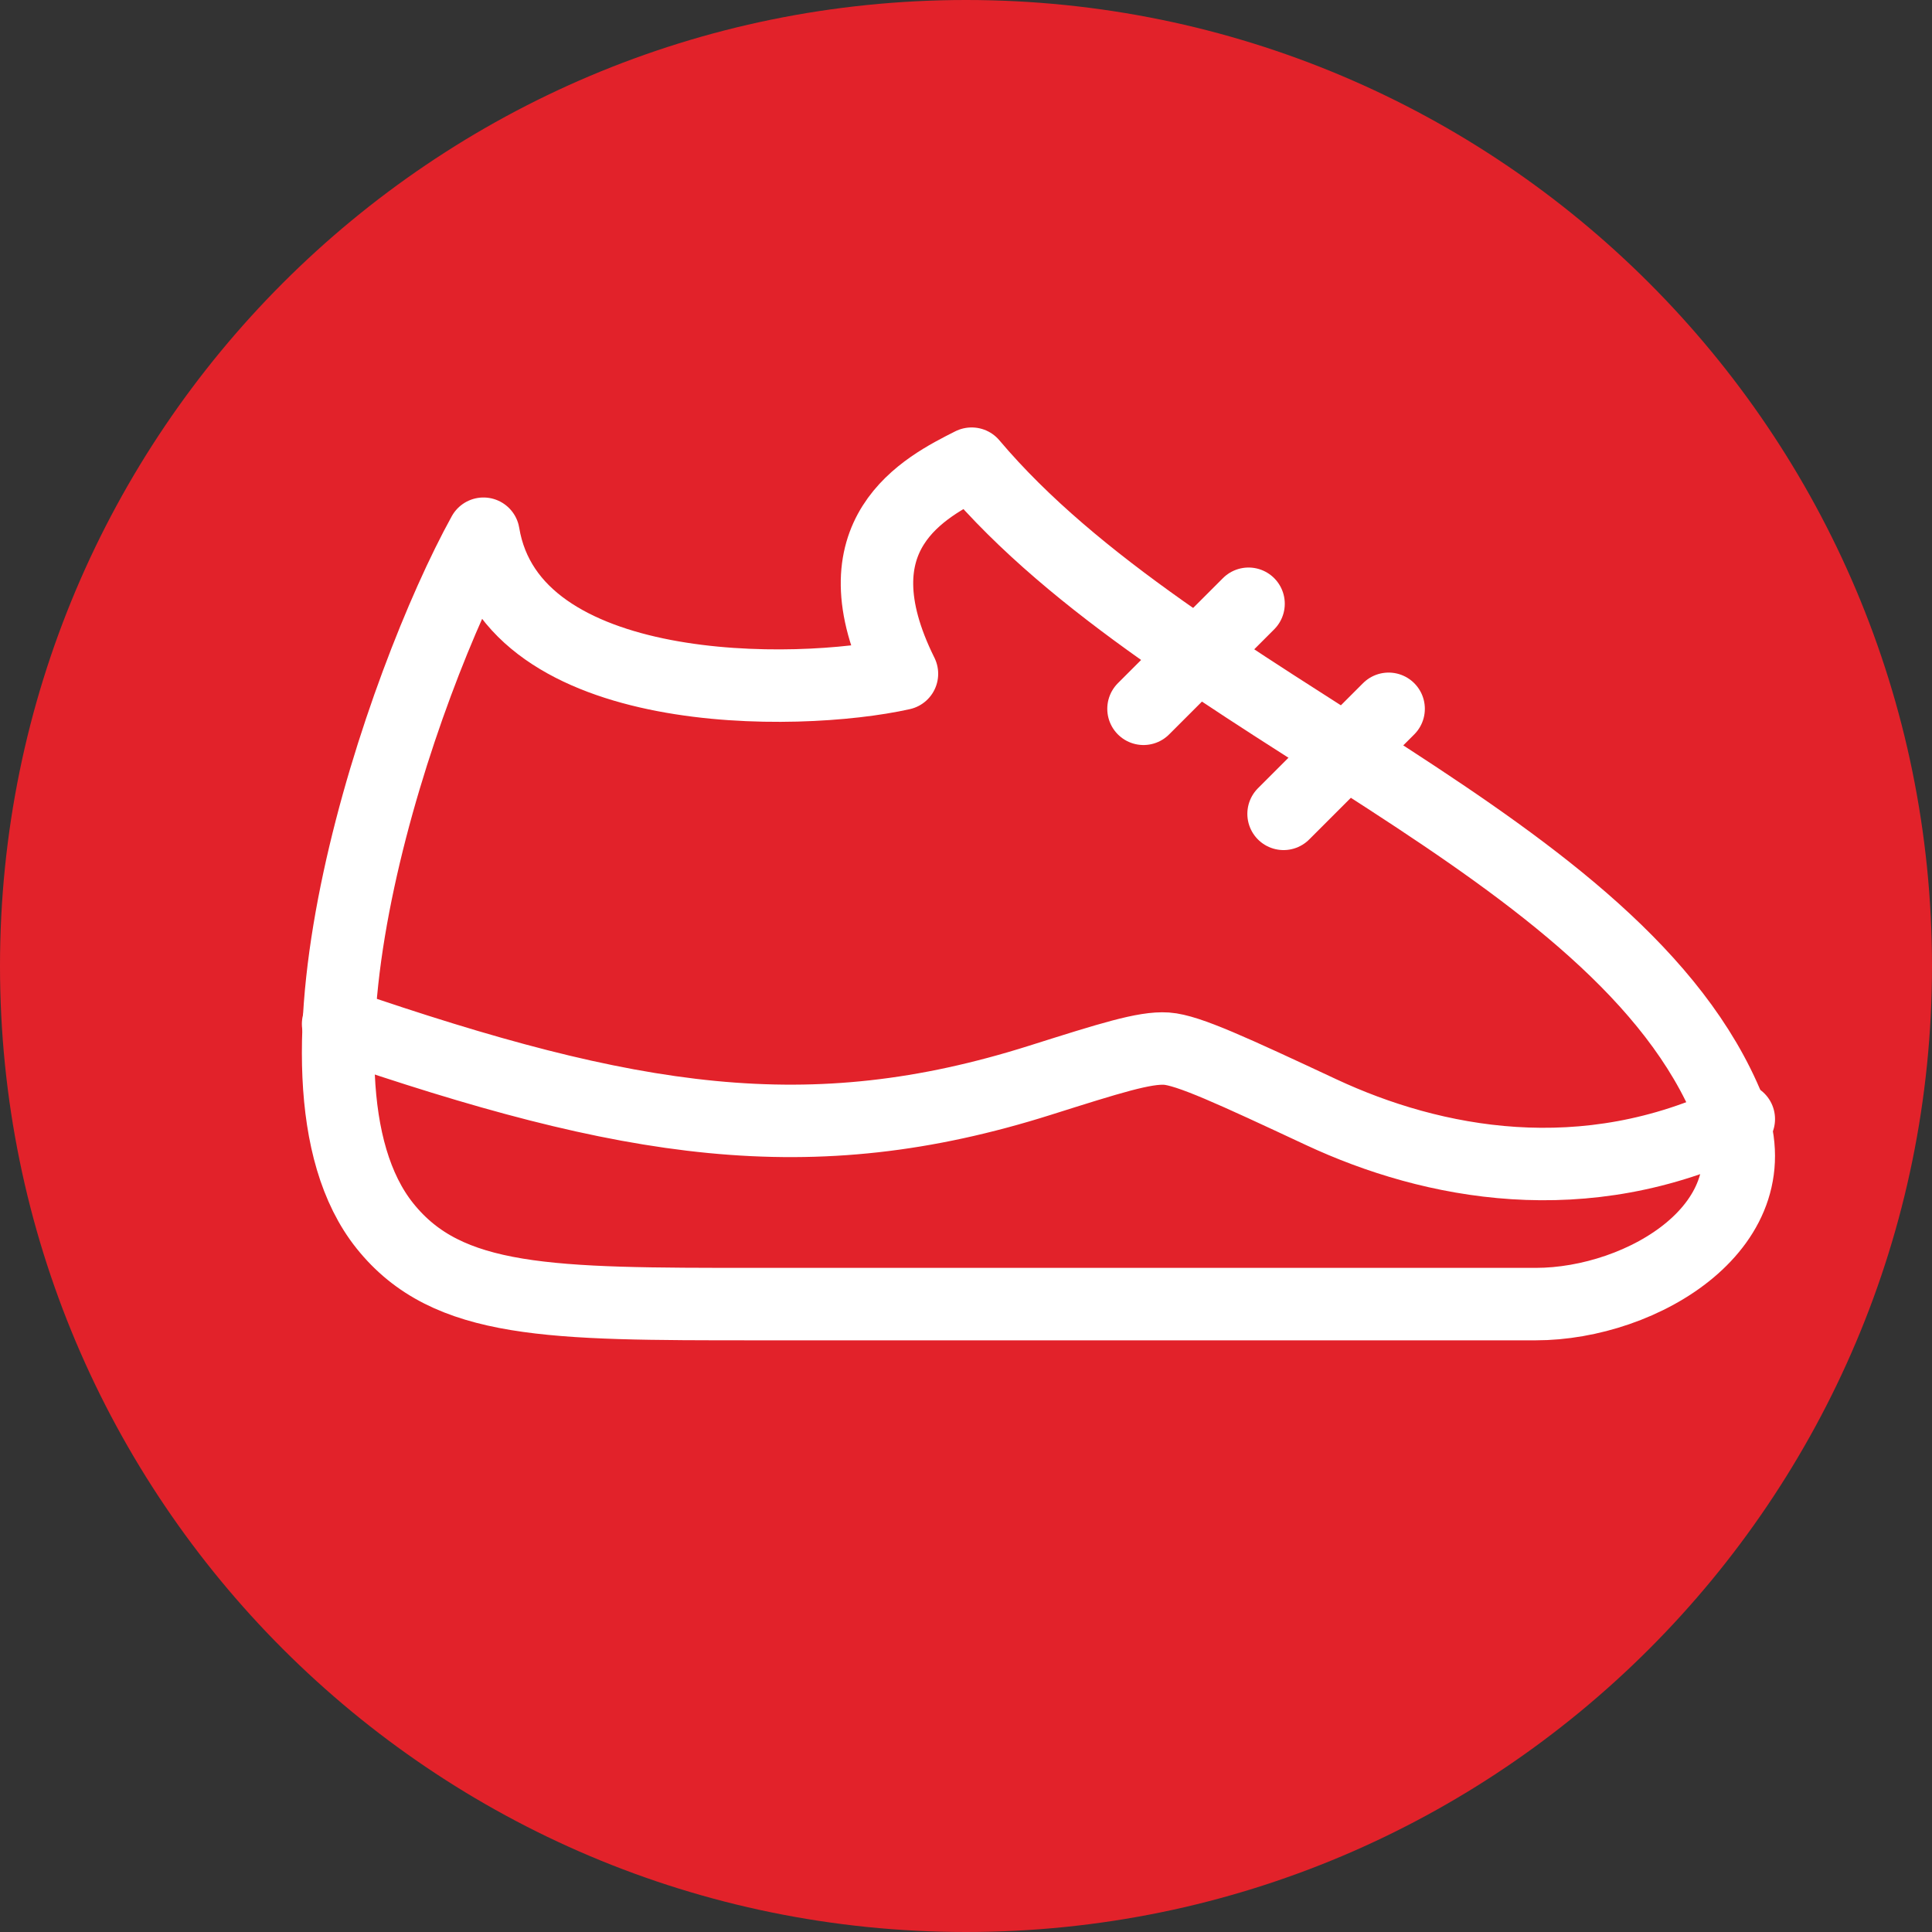
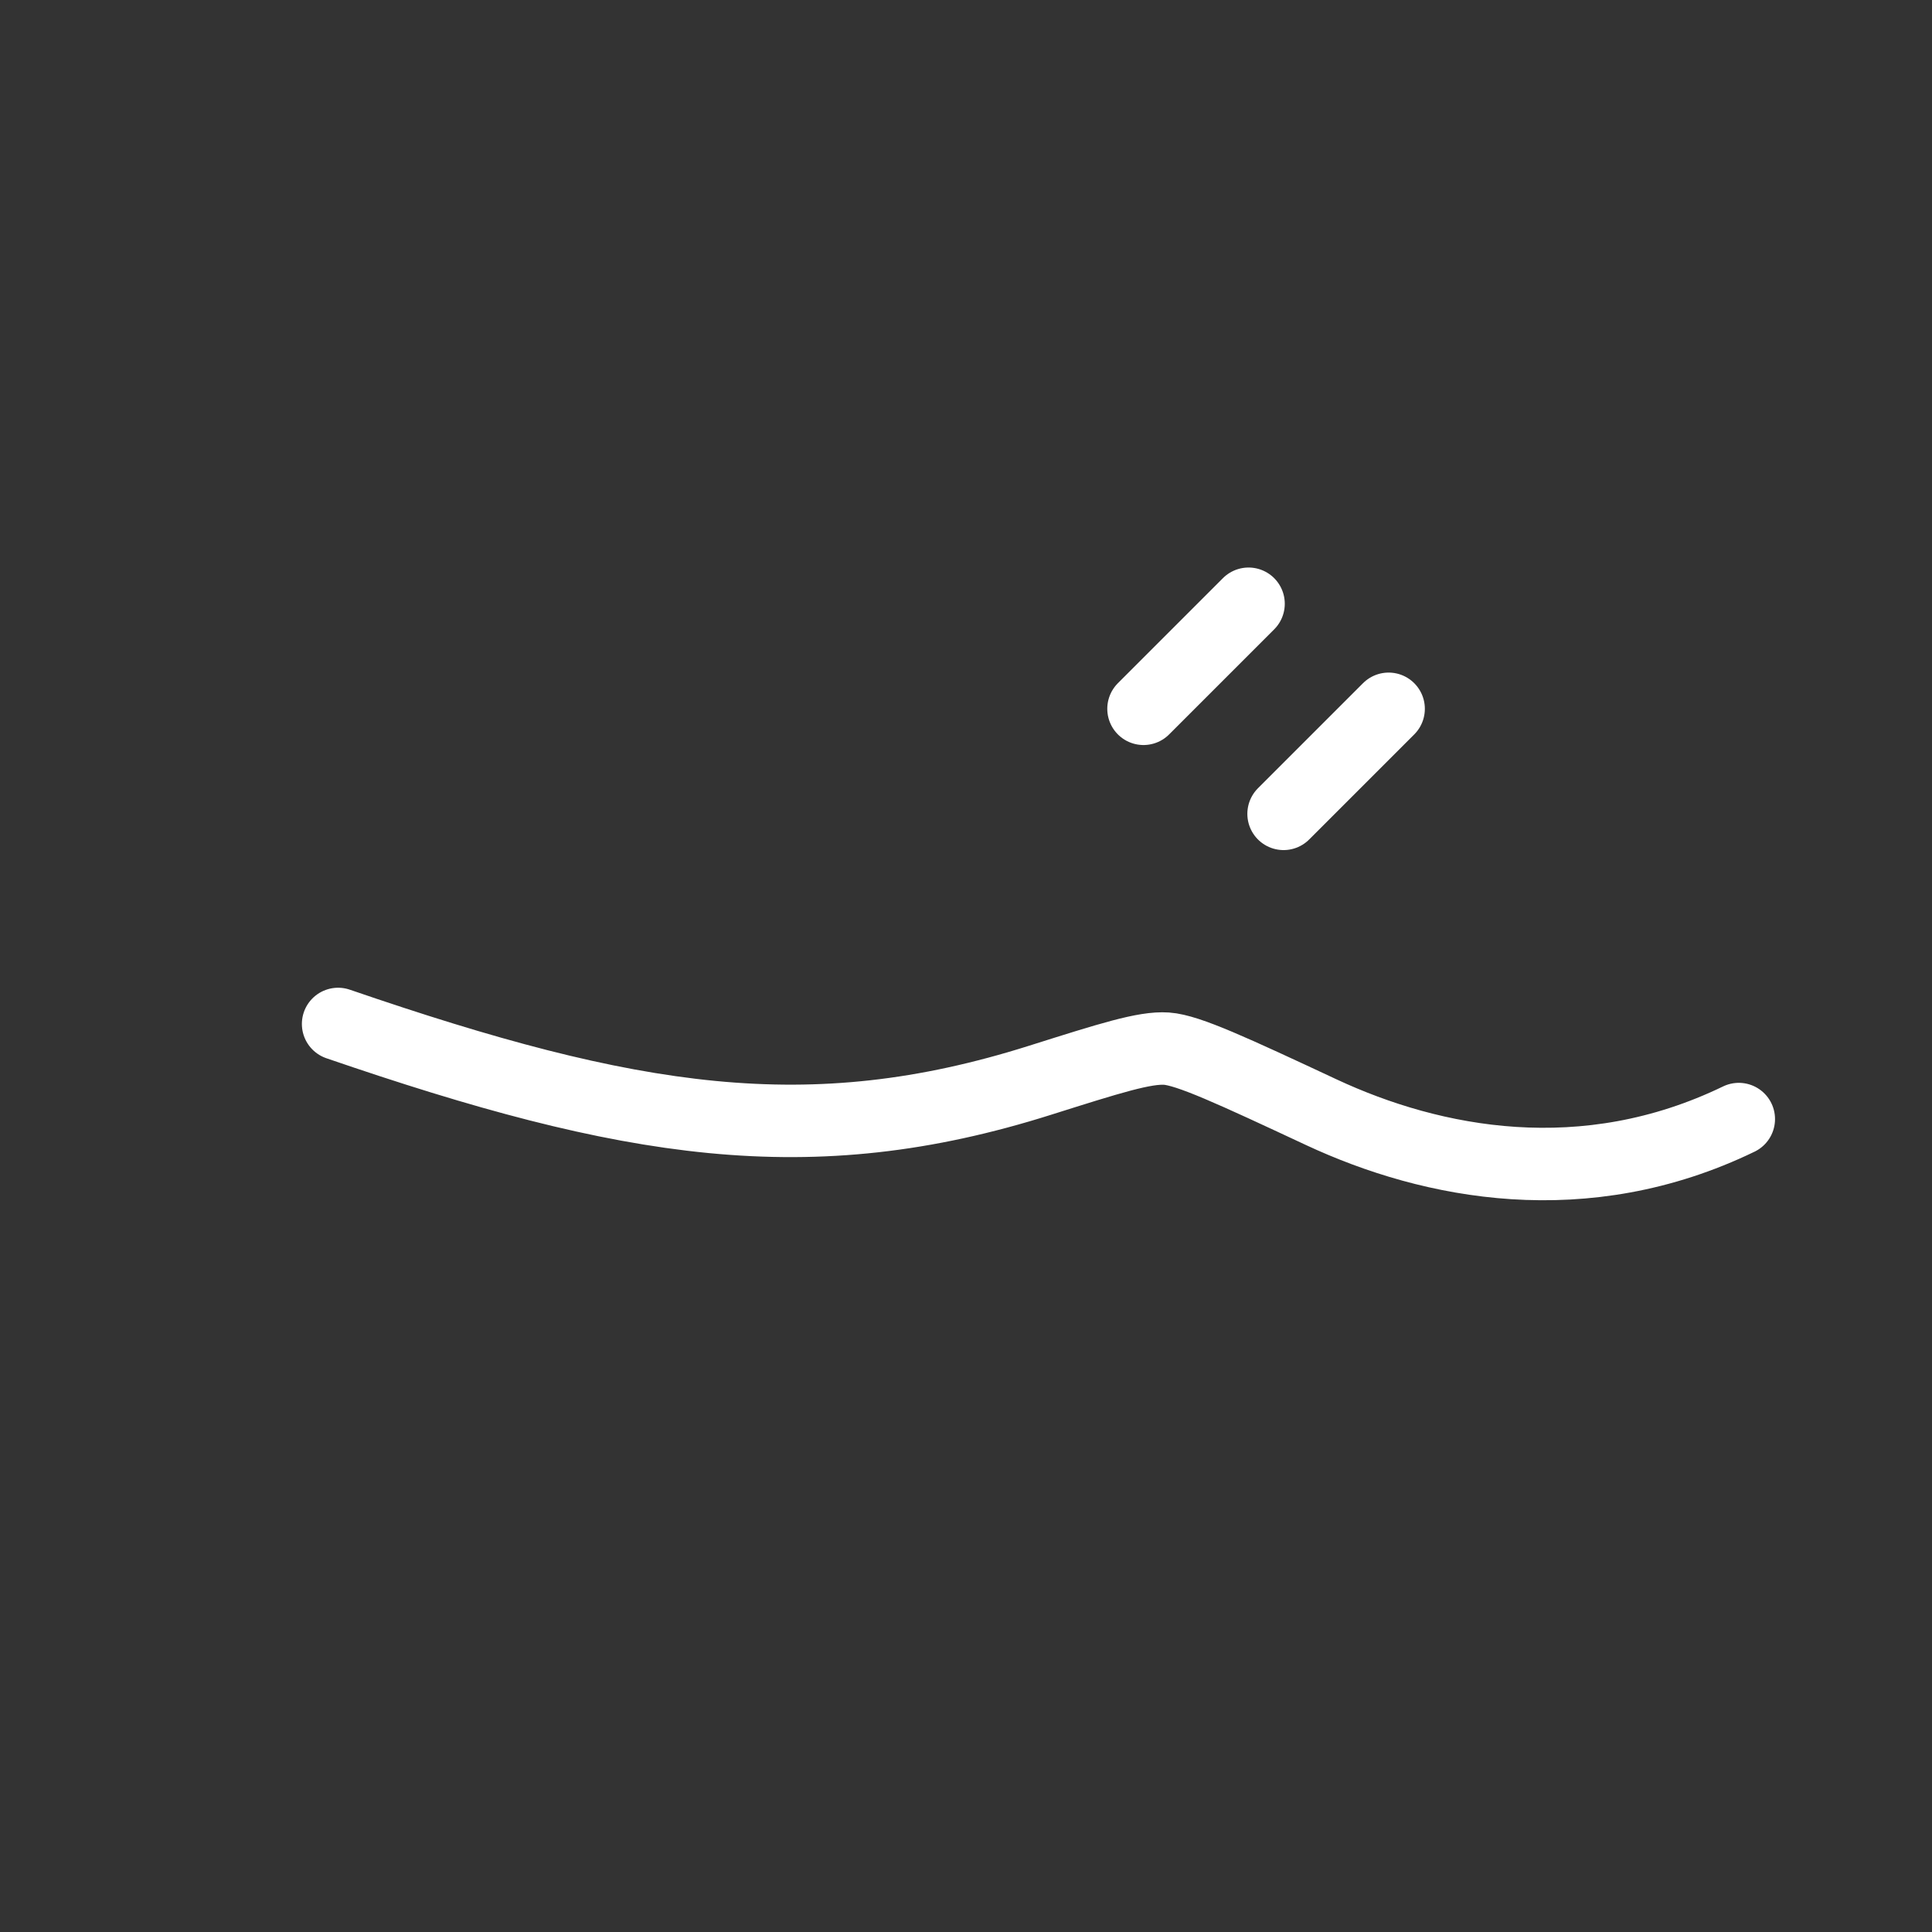
<svg xmlns="http://www.w3.org/2000/svg" width="40" height="40" viewBox="0 0 40 40" fill="none">
  <rect x="0" y="0" width="40" height="40" fill="#333333" stroke="none" />
-   <path d="M40 20C40 31.046 31.046 40 20 40C8.954 40 0 31.046 0 20C0 8.954 8.954 0 20 0C31.046 0 40 8.954 40 20Z" fill="#E2222A" />
-   <path d="M31.796 27H15.646C11.392 27 9.266 27 7.969 25.38C5.508 22.306 8.312 14.128 10.01 11.05C10.586 14.53 16.515 14.433 18.674 13.95C17.235 11.052 19.155 10.084 20.115 9.6H20.118C24.4 14.675 33.557 17.436 35.8 22.968C36.77 25.357 34.006 27 31.796 27Z" stroke="white" stroke-width="1.5" stroke-linecap="round" stroke-linejoin="round" />
  <path d="M7 21.2C13.039 23.274 16.76 23.874 21.532 22.366C22.978 21.909 23.7 21.68 24.151 21.711C24.6 21.742 25.521 22.17 27.36 23.029C29.655 24.099 32.806 24.715 36 23.169M23.675 14.675L25.85 12.5M26.575 16.85L28.75 14.675" stroke="white" stroke-width="1.5" stroke-linecap="round" stroke-linejoin="round" />
</svg>